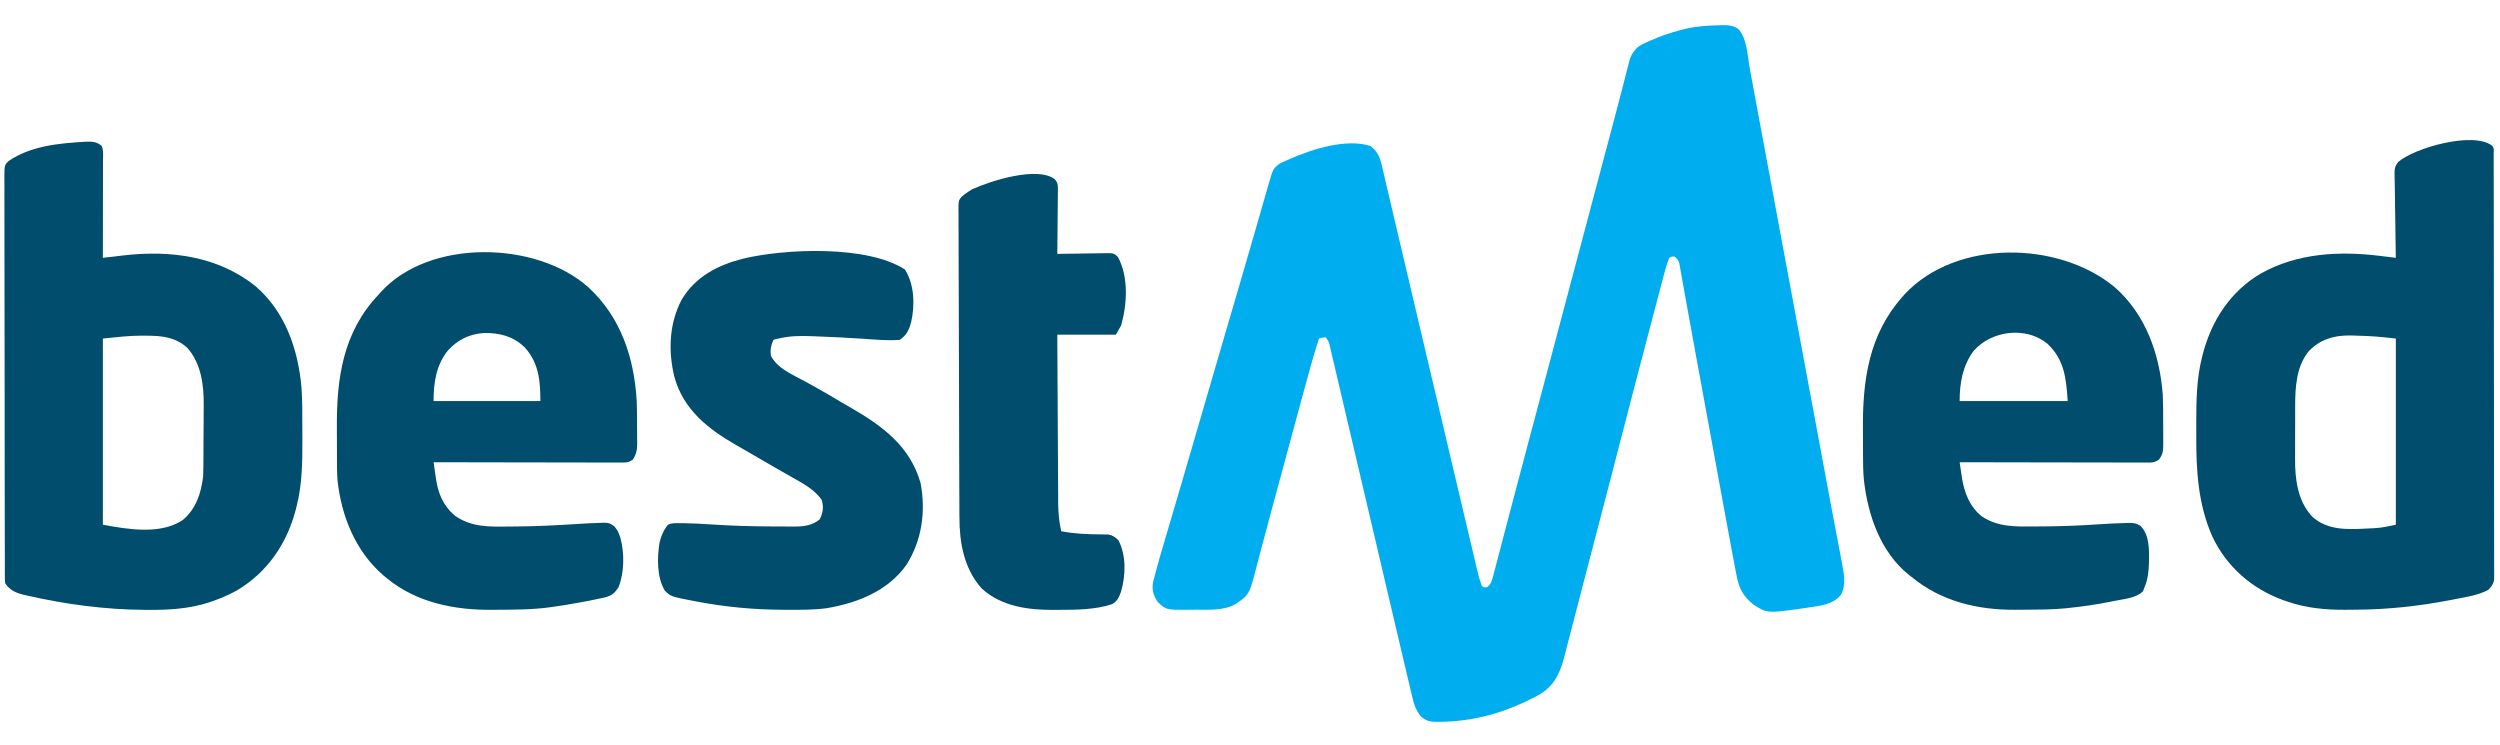
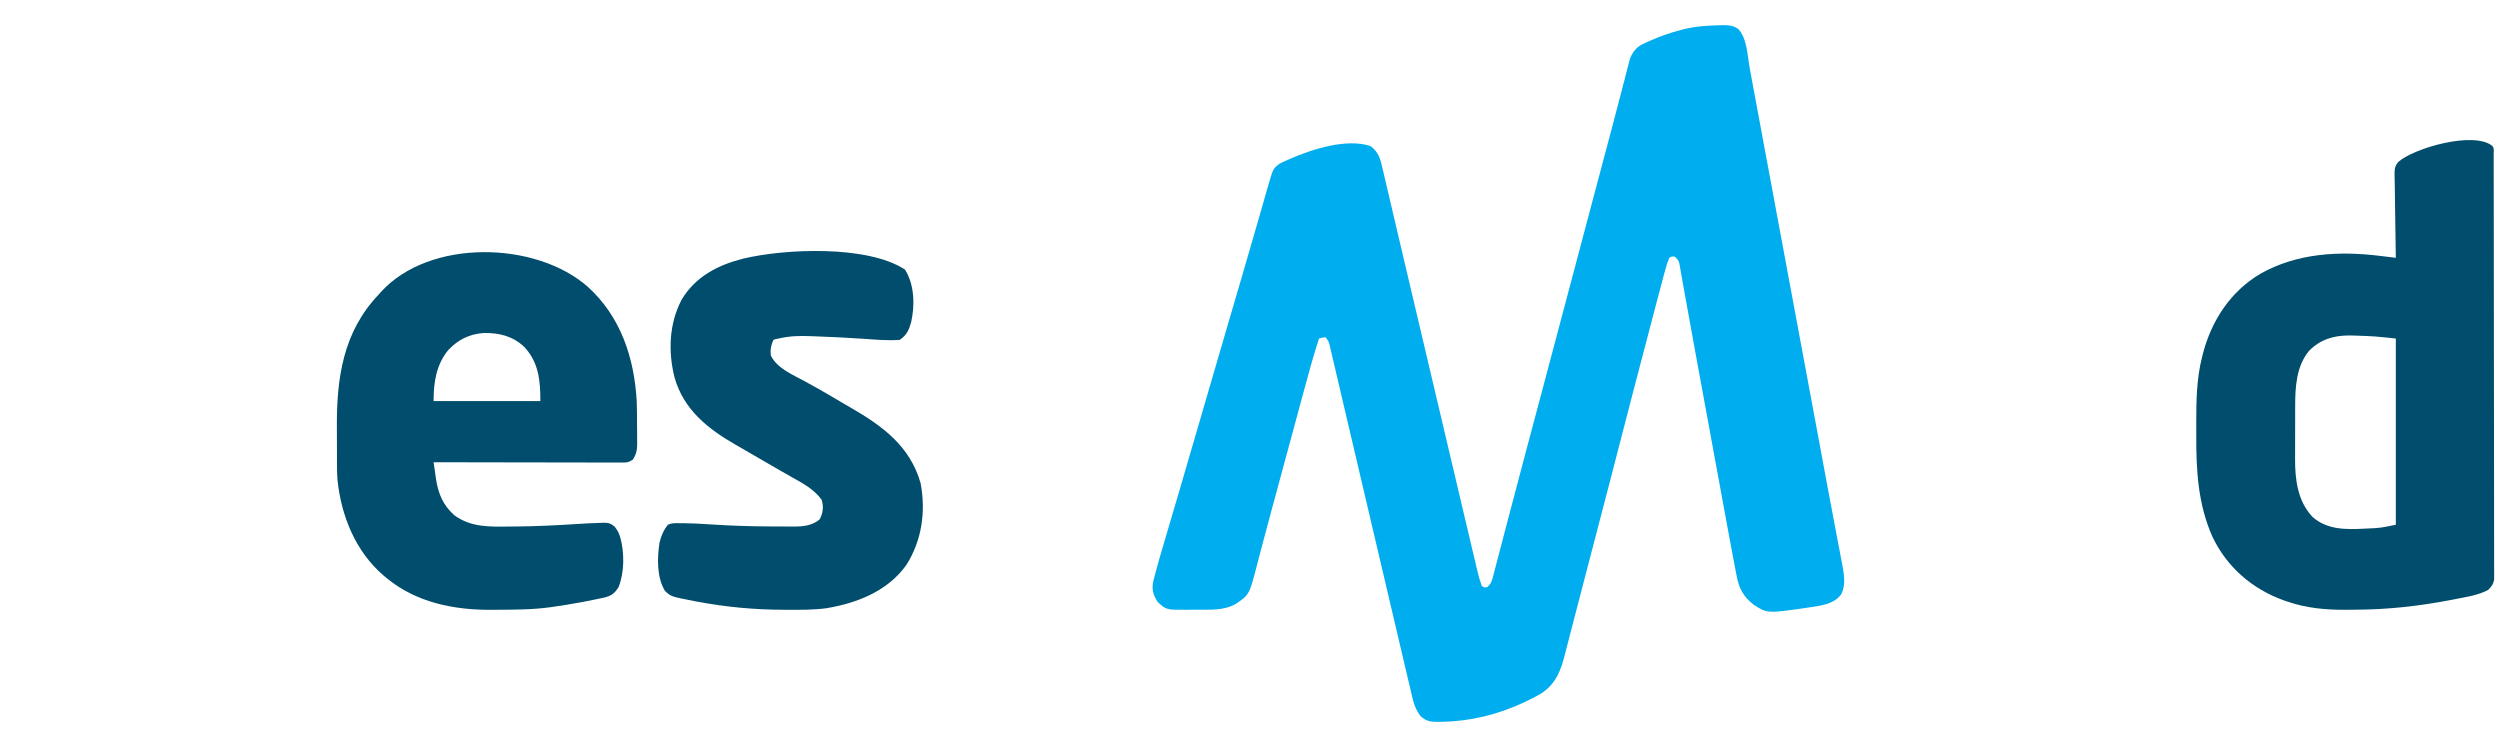
<svg xmlns="http://www.w3.org/2000/svg" version="1.1" width="1920" height="572">
  <path d="M0 0 C1.024 -0.039 2.047 -0.078 3.102 -0.118 C7.809 -0.135 11.555 0.054 15.465 2.848 C22.324 10.164 22.546 23.936 24.3 33.443 C24.574 34.914 24.848 36.384 25.122 37.854 C25.87 41.859 26.613 45.866 27.354 49.872 C28.157 54.199 28.963 58.525 29.769 62.852 C31.162 70.333 32.553 77.815 33.941 85.298 C35.955 96.151 37.973 107.003 39.993 117.855 C43.061 134.344 46.126 150.834 49.19 167.324 C53.736 191.793 58.288 216.26 62.843 240.728 C64.465 249.439 66.087 258.151 67.708 266.863 C67.883 267.803 68.058 268.742 68.238 269.71 C70.615 282.477 72.991 295.244 75.366 308.012 C75.849 310.608 76.332 313.204 76.815 315.801 C78.35 324.048 79.883 332.295 81.412 340.543 C81.989 343.654 82.567 346.765 83.144 349.876 C83.354 351.005 83.354 351.005 83.567 352.157 C85.418 362.129 87.293 372.096 89.188 382.06 C90.024 386.461 90.853 390.864 91.684 395.266 C92.118 397.56 92.557 399.854 92.999 402.146 C93.596 405.239 94.18 408.334 94.762 411.429 C94.934 412.304 95.107 413.18 95.284 414.082 C96.681 421.624 98.144 429.953 94.5 437 C88.551 445.053 77.736 445.812 68.492 447.265 C37.716 451.725 37.716 451.725 27.207 444.984 C19.125 438.49 15.998 432.536 14.134 422.594 C13.827 421.042 13.827 421.042 13.514 419.459 C12.804 415.83 12.119 412.197 11.438 408.562 C11.177 407.183 10.916 405.803 10.656 404.424 C8.666 393.88 6.729 383.327 4.798 372.772 C3.948 368.128 3.095 363.485 2.242 358.842 C0.622 350.026 -0.994 341.208 -2.609 332.391 C-4.411 322.559 -6.215 312.727 -8.019 302.895 C-8.551 299.995 -9.084 297.095 -9.616 294.195 C-11.35 284.741 -13.086 275.287 -14.825 265.833 C-15.494 262.2 -16.162 258.566 -16.83 254.933 C-16.991 254.053 -17.153 253.174 -17.319 252.268 C-19.35 241.22 -21.358 230.169 -23.34 219.112 C-24.143 214.64 -24.954 210.17 -25.764 205.699 C-26.179 203.391 -26.59 201.083 -26.997 198.774 C-27.54 195.695 -28.096 192.619 -28.656 189.543 C-28.883 188.219 -28.883 188.219 -29.114 186.867 C-29.336 185.671 -29.336 185.671 -29.563 184.45 C-29.685 183.765 -29.806 183.081 -29.932 182.375 C-30.714 180.128 -31.712 179.038 -33.562 177.562 C-35.694 177.526 -35.694 177.526 -37.562 178.562 C-38.836 181.588 -39.715 184.401 -40.562 187.562 C-41.074 189.418 -41.074 189.418 -41.596 191.312 C-42.872 195.986 -44.102 200.673 -45.332 205.359 C-45.805 207.152 -46.278 208.945 -46.751 210.738 C-48.029 215.582 -49.303 220.428 -50.576 225.273 C-51.38 228.331 -52.185 231.389 -52.99 234.447 C-61.289 265.965 -69.494 297.506 -77.643 329.062 C-78.771 333.431 -79.899 337.8 -81.027 342.168 C-81.251 343.034 -81.475 343.899 -81.705 344.791 C-89.446 374.752 -97.271 404.69 -105.127 434.62 C-107.633 444.167 -110.125 453.717 -112.576 463.279 C-113.676 467.564 -114.786 471.847 -115.9 476.129 C-116.372 477.958 -116.839 479.788 -117.3 481.62 C-120.7 495.141 -124.255 505.792 -136.562 513.562 C-140.09 515.598 -143.688 517.397 -147.375 519.125 C-148.872 519.833 -148.872 519.833 -150.4 520.555 C-169.701 529.428 -190.927 534.649 -212.188 534.875 C-213.103 534.904 -214.018 534.933 -214.961 534.963 C-220.675 535.017 -224.15 534.558 -228.562 530.562 C-231.792 526.297 -233.46 522.336 -234.631 517.177 C-234.807 516.445 -234.984 515.713 -235.165 514.96 C-235.757 512.49 -236.332 510.017 -236.906 507.543 C-237.336 505.734 -237.766 503.925 -238.198 502.117 C-239.406 497.038 -240.598 491.956 -241.787 486.872 C-242.855 482.313 -243.932 477.756 -245.009 473.198 C-248.221 459.604 -251.412 446.006 -254.596 432.406 C-254.757 431.718 -254.918 431.03 -255.084 430.321 C-255.246 429.63 -255.408 428.939 -255.575 428.226 C-257.427 420.318 -259.283 412.41 -261.139 404.502 C-261.484 403.034 -261.829 401.566 -262.173 400.098 C-262.692 397.887 -263.211 395.676 -263.73 393.465 C-265.64 385.329 -267.55 377.194 -269.458 369.058 C-269.63 368.329 -269.801 367.6 -269.977 366.849 C-272.489 356.142 -274.998 345.435 -277.506 334.727 C-280.265 322.949 -283.029 311.173 -285.799 299.397 C-287.226 293.329 -288.651 287.259 -290.07 281.188 C-291.386 275.554 -292.709 269.922 -294.038 264.29 C-294.521 262.237 -295.001 260.183 -295.479 258.128 C-296.127 255.348 -296.782 252.57 -297.441 249.792 C-297.628 248.978 -297.815 248.164 -298.008 247.325 C-298.972 243.024 -298.972 243.024 -301.562 239.562 C-304.165 239.883 -304.165 239.883 -306.562 240.562 C-311.131 254.495 -314.923 268.632 -318.742 282.785 C-319.669 286.22 -320.601 289.654 -321.532 293.089 C-323.301 299.619 -325.067 306.15 -326.832 312.681 C-328.796 319.946 -330.762 327.21 -332.729 334.475 C-333.31 336.617 -333.89 338.76 -334.47 340.903 C-336.183 347.234 -337.897 353.564 -339.616 359.894 C-340.543 363.307 -341.469 366.721 -342.395 370.135 C-342.574 370.796 -342.754 371.457 -342.938 372.138 C-345.087 380.059 -347.211 387.987 -349.297 395.925 C-350.378 400.038 -351.47 404.148 -352.563 408.257 C-353.051 410.103 -353.533 411.95 -354.009 413.799 C-360.073 437.355 -360.073 437.355 -370.625 444.449 C-379.62 449.618 -390.778 448.776 -400.826 448.803 C-403.057 448.812 -405.288 448.844 -407.52 448.875 C-423.801 448.997 -423.801 448.997 -430.438 442.938 C-433.877 437.476 -435.151 433.573 -433.885 427.096 C-433.554 425.792 -433.213 424.491 -432.865 423.192 C-432.682 422.489 -432.5 421.787 -432.312 421.063 C-430.403 413.792 -428.305 406.577 -426.168 399.371 C-425.744 397.931 -425.32 396.491 -424.896 395.051 C-423.991 391.976 -423.084 388.901 -422.176 385.827 C-419.952 378.3 -417.738 370.77 -415.523 363.24 C-414.749 360.608 -413.974 357.976 -413.2 355.344 C-408.063 337.887 -402.977 320.415 -397.897 302.94 C-395.742 295.529 -393.586 288.118 -391.43 280.707 C-391.19 279.885 -390.951 279.062 -390.705 278.215 C-386.961 265.353 -383.207 252.494 -379.445 239.637 C-379.191 238.769 -378.937 237.9 -378.676 237.006 C-375.889 227.482 -373.1 217.96 -370.306 208.438 C-369.318 205.071 -368.331 201.703 -367.344 198.336 C-367.102 197.511 -366.86 196.686 -366.611 195.836 C-363.261 184.407 -359.943 172.97 -356.649 161.525 C-355.331 156.949 -354.007 152.374 -352.684 147.799 C-351.456 143.549 -350.236 139.296 -349.024 135.042 C-348.462 133.076 -347.896 131.113 -347.327 129.149 C-346.643 126.788 -345.967 124.425 -345.3 122.059 C-341.787 110.032 -341.787 110.032 -336.818 106.226 C-336.235 105.954 -335.652 105.682 -335.051 105.402 C-334.052 104.928 -334.052 104.928 -333.032 104.444 C-331.964 103.977 -331.964 103.977 -330.875 103.5 C-330.123 103.162 -329.371 102.824 -328.597 102.476 C-311.539 95.029 -285.339 86.637 -267 92.75 C-260.354 97.692 -259.235 103.527 -257.473 111.258 C-257.181 112.488 -256.889 113.717 -256.589 114.985 C-255.937 117.732 -255.295 120.48 -254.658 123.231 C-253.591 127.841 -252.506 132.446 -251.418 137.052 C-249.739 144.174 -248.069 151.299 -246.404 158.425 C-243.316 171.634 -240.199 184.837 -237.082 198.039 C-235.912 202.997 -234.741 207.955 -233.571 212.913 C-233.274 214.171 -232.978 215.428 -232.672 216.724 C-229.745 229.126 -226.823 241.528 -223.902 253.93 C-216.114 286.988 -208.323 320.045 -200.512 353.098 C-198.604 361.17 -196.698 369.242 -194.795 377.316 C-193.495 382.827 -192.193 388.339 -190.889 393.85 C-190.136 397.037 -189.383 400.224 -188.632 403.411 C-187.816 406.877 -186.996 410.343 -186.175 413.808 C-185.938 414.818 -185.701 415.829 -185.456 416.87 C-183.845 423.817 -183.845 423.817 -181.562 430.562 C-179.692 431.802 -179.692 431.802 -177.562 431.562 C-174.369 429.166 -173.74 426.472 -172.754 422.7 C-172.427 421.466 -172.099 420.232 -171.761 418.96 C-171.406 417.58 -171.05 416.2 -170.695 414.82 C-170.31 413.355 -169.924 411.89 -169.537 410.425 C-168.693 407.224 -167.855 404.021 -167.022 400.816 C-165.661 395.581 -164.286 390.351 -162.909 385.12 C-161.409 379.423 -159.91 373.726 -158.416 368.027 C-154.521 353.178 -150.588 338.338 -146.637 323.504 C-146.342 322.398 -146.048 321.292 -145.744 320.153 C-144.539 315.63 -143.334 311.106 -142.128 306.583 C-138.724 293.808 -135.324 281.031 -131.926 268.254 C-131.618 267.097 -131.31 265.94 -130.993 264.748 C-124.339 239.731 -117.699 214.71 -111.062 189.688 C-110.524 187.655 -109.985 185.623 -109.446 183.591 C-109.181 182.592 -108.916 181.593 -108.642 180.563 C-107.323 175.587 -106.003 170.612 -104.684 165.637 C-104.427 164.668 -104.17 163.699 -103.905 162.701 C-100.159 148.577 -96.411 134.454 -92.66 120.332 C-92.425 119.445 -92.189 118.558 -91.946 117.644 C-89.473 108.329 -86.997 99.016 -84.514 89.704 C-83.687 86.605 -82.861 83.505 -82.035 80.406 C-81.739 79.296 -81.739 79.296 -81.437 78.162 C-79.201 69.773 -76.986 61.379 -74.819 52.971 C-73.799 49.015 -72.769 45.062 -71.738 41.109 C-71.094 38.622 -70.467 36.13 -69.842 33.638 C-69.469 32.205 -69.094 30.772 -68.719 29.34 C-68.418 28.156 -68.117 26.973 -67.807 25.754 C-65.878 20.806 -62.862 16.704 -57.918 14.402 C-56.915 13.928 -56.915 13.928 -55.892 13.444 C-55.185 13.133 -54.478 12.821 -53.75 12.5 C-52.631 11.993 -52.631 11.993 -51.489 11.476 C-44.027 8.182 -36.454 5.603 -28.562 3.562 C-26.724 3.083 -26.724 3.083 -24.848 2.594 C-16.581 0.751 -8.451 0.182 0 0 Z " fill="#00AEEF" transform="translate(1319.562,19.438)" />
-   <path d="M0 0 C4.877 -0.159 8.22 -0.121 12.137 3.164 C13.707 6.304 13.266 9.656 13.25 13.102 C13.25 13.922 13.251 14.741 13.251 15.586 C13.25 18.302 13.242 21.018 13.234 23.734 C13.233 25.615 13.231 27.495 13.23 29.376 C13.226 34.331 13.216 39.286 13.205 44.241 C13.195 49.295 13.191 54.348 13.186 59.402 C13.175 69.323 13.158 79.243 13.137 89.164 C13.894 89.075 14.651 88.986 15.431 88.894 C18.923 88.485 22.417 88.084 25.91 87.684 C27.101 87.543 28.291 87.403 29.517 87.258 C65.116 83.207 101.159 87.87 129.949 110.602 C153.179 130.325 163.167 159.532 165.703 189.117 C166.357 199.02 166.323 208.936 166.322 218.856 C166.324 222.195 166.342 225.534 166.361 228.873 C166.407 245.899 166.208 263.32 161.949 279.914 C161.736 280.77 161.524 281.626 161.304 282.507 C154.455 308.762 139.371 330.939 115.762 344.789 C109.677 348.18 103.406 350.774 96.824 353.039 C96.044 353.313 95.265 353.587 94.461 353.87 C79.353 358.744 63.644 359.691 47.887 359.539 C47.027 359.535 46.168 359.53 45.283 359.526 C14.831 359.348 -15.107 355.348 -44.801 348.602 C-45.641 348.416 -46.481 348.231 -47.346 348.04 C-53.473 346.566 -58.241 344.598 -61.863 339.164 C-62.117 336.739 -62.117 336.739 -62.123 333.796 C-62.13 332.675 -62.137 331.554 -62.145 330.399 C-62.142 329.162 -62.14 327.925 -62.137 326.651 C-62.143 325.341 -62.148 324.031 -62.153 322.681 C-62.168 319.038 -62.169 315.394 -62.169 311.751 C-62.17 307.824 -62.183 303.898 -62.195 299.971 C-62.218 291.383 -62.226 282.794 -62.231 274.205 C-62.234 268.845 -62.241 263.484 -62.248 258.124 C-62.267 243.288 -62.284 228.453 -62.287 213.617 C-62.287 212.667 -62.287 211.718 -62.287 210.739 C-62.288 208.814 -62.288 206.888 -62.288 204.963 C-62.288 204.007 -62.289 203.051 -62.289 202.066 C-62.289 201.109 -62.289 200.152 -62.289 199.166 C-62.293 183.654 -62.32 168.141 -62.357 152.628 C-62.395 136.709 -62.415 120.791 -62.415 104.872 C-62.416 95.931 -62.424 86.99 -62.453 78.049 C-62.478 70.437 -62.485 62.825 -62.47 55.213 C-62.463 51.327 -62.464 47.442 -62.486 43.557 C-62.511 39.348 -62.496 35.14 -62.478 30.932 C-62.491 29.699 -62.504 28.467 -62.518 27.197 C-62.427 18.012 -62.427 18.012 -59.453 14.954 C-42.367 3.143 -20.172 1.156 0 0 Z M13.137 151.164 C13.137 198.354 13.137 245.544 13.137 294.164 C32.175 297.626 57.242 302.074 74.512 290.539 C84.75 281.877 88.521 270.112 90.137 257.164 C90.237 254.874 90.294 252.582 90.314 250.289 C90.32 249.641 90.327 248.993 90.334 248.325 C90.353 246.2 90.365 244.074 90.375 241.949 C90.379 241.214 90.383 240.48 90.387 239.722 C90.408 235.827 90.422 231.931 90.432 228.035 C90.443 224.058 90.477 220.082 90.517 216.105 C90.544 213.007 90.552 209.908 90.555 206.81 C90.56 205.347 90.571 203.883 90.59 202.42 C90.775 187.096 88.634 170.217 78.012 158.352 C69.023 150.013 58.212 148.984 46.574 148.977 C45.572 148.964 44.57 148.952 43.537 148.939 C33.2 148.92 23.6 150.118 13.137 151.164 Z " fill="#004D6D" transform="translate(65.863,108.836)" />
  <path d="M0 0 C1.72 1.72 1.13 3.994 1.134 6.341 C1.139 7.507 1.143 8.673 1.148 9.874 C1.148 11.171 1.147 12.468 1.147 13.805 C1.15 15.184 1.154 16.563 1.158 17.942 C1.168 21.749 1.172 25.557 1.175 29.365 C1.179 33.464 1.188 37.564 1.197 41.664 C1.217 51.574 1.227 61.484 1.236 71.393 C1.24 76.056 1.245 80.719 1.251 85.381 C1.268 100.874 1.282 116.366 1.289 131.859 C1.291 135.882 1.293 139.905 1.295 143.928 C1.296 144.928 1.296 145.928 1.297 146.958 C1.305 163.163 1.33 179.368 1.363 195.573 C1.396 212.197 1.414 228.82 1.417 245.444 C1.419 254.783 1.428 264.122 1.453 273.461 C1.475 281.414 1.483 289.366 1.474 297.319 C1.469 301.378 1.471 305.437 1.49 309.497 C1.508 313.211 1.507 316.926 1.491 320.641 C1.488 322.624 1.504 324.608 1.521 326.591 C1.512 327.768 1.504 328.944 1.495 330.156 C1.496 331.171 1.497 332.186 1.498 333.232 C0.863 336.759 -0.549 338.434 -3 341 C-10.464 345.058 -19.496 346.395 -27.75 348 C-29.039 348.254 -30.328 348.508 -31.656 348.77 C-55.867 353.446 -80.364 356.185 -105.027 356.24 C-107.6 356.25 -110.173 356.281 -112.746 356.312 C-128.016 356.411 -143.195 354.971 -157.688 349.875 C-158.556 349.575 -159.425 349.275 -160.32 348.966 C-184.441 340.279 -203.948 323.359 -214.962 299.956 C-225.873 275.302 -227.364 249.418 -227.261 222.78 C-227.25 219.503 -227.261 216.226 -227.273 212.949 C-227.286 196.049 -227.039 178.718 -222.812 162.25 C-222.6 161.394 -222.387 160.538 -222.167 159.657 C-215.499 134.097 -200.943 111.744 -177.878 98.175 C-149.893 82.378 -117.51 80.646 -86.215 84.52 C-85.031 84.661 -83.848 84.803 -82.629 84.949 C-79.752 85.294 -76.876 85.644 -74 86 C-74.018 85.126 -74.036 84.252 -74.054 83.352 C-74.214 75.098 -74.336 66.845 -74.414 58.591 C-74.456 54.347 -74.513 50.105 -74.604 45.863 C-74.691 41.765 -74.738 37.668 -74.759 33.569 C-74.774 32.009 -74.803 30.449 -74.846 28.889 C-75.171 16.694 -75.171 16.694 -72.271 12.499 C-60.135 1.629 -14.197 -11.449 0 0 Z M-140.688 157.5 C-150.638 169.541 -151.317 185.718 -151.301 200.578 C-151.305 202.077 -151.309 203.576 -151.314 205.076 C-151.321 208.206 -151.321 211.335 -151.316 214.465 C-151.31 218.437 -151.327 222.408 -151.35 226.379 C-151.365 229.473 -151.366 232.567 -151.363 235.661 C-151.363 237.123 -151.368 238.585 -151.378 240.047 C-151.477 256.131 -149.489 272.817 -138 285 C-126.632 294.989 -112.285 294.747 -98 294 C-85.825 293.487 -85.825 293.487 -74 291 C-74 243.81 -74 196.62 -74 148 C-90.301 146.245 -90.301 146.245 -106.562 145.688 C-107.633 145.671 -108.704 145.655 -109.807 145.639 C-121.893 145.631 -132.118 148.727 -140.688 157.5 Z " fill="#004D6D" transform="translate(1914,112)" />
-   <path d="M0 0 C24.045 20.824 34.919 51.739 37.266 82.762 C37.577 89.478 37.596 96.198 37.581 102.92 C37.578 105.983 37.602 109.045 37.627 112.107 C37.629 114.069 37.63 116.031 37.629 117.992 C37.638 118.901 37.647 119.809 37.657 120.745 C37.622 125.555 37.46 128.896 34.266 132.762 C30.754 135.103 29.363 135.009 25.21 135.002 C23.944 135.005 22.678 135.008 21.373 135.011 C19.967 135.003 18.561 134.996 17.156 134.989 C15.677 134.988 14.199 134.989 12.721 134.99 C8.704 134.99 4.688 134.978 0.672 134.965 C-3.524 134.952 -7.72 134.951 -11.916 134.948 C-19.863 134.942 -27.811 134.926 -35.758 134.906 C-44.805 134.883 -53.852 134.872 -62.899 134.862 C-81.511 134.841 -100.123 134.806 -118.734 134.762 C-118.289 137.792 -117.834 140.82 -117.375 143.848 C-117.189 145.124 -117.189 145.124 -116.999 146.426 C-115.215 158.063 -110.994 169.103 -101.449 176.543 C-88.881 184.67 -75.726 184.209 -61.297 184.074 C-59.245 184.066 -57.193 184.057 -55.142 184.049 C-40.996 183.958 -26.895 183.454 -12.783 182.474 C-5.538 181.973 1.707 181.597 8.969 181.449 C9.723 181.419 10.477 181.39 11.253 181.359 C14.971 181.319 17.038 181.616 20.199 183.641 C27.35 190.978 26.769 202.17 26.674 211.736 C26.485 218.406 25.856 224.547 23.266 230.762 C22.894 231.752 22.523 232.742 22.141 233.762 C17.146 239.09 7.027 239.846 0.141 241.262 C-0.896 241.476 -1.933 241.69 -3.001 241.911 C-13.836 244.083 -24.743 245.637 -35.734 246.762 C-36.659 246.857 -37.584 246.953 -38.537 247.052 C-48.188 247.923 -57.842 247.982 -67.525 248.002 C-70.399 248.012 -73.273 248.043 -76.146 248.074 C-105.007 248.24 -133.172 241.541 -155.734 222.762 C-156.436 222.223 -157.137 221.684 -157.859 221.129 C-179.568 203.71 -189.288 175.092 -192.256 148.357 C-192.873 142.039 -192.915 135.742 -192.938 129.398 C-192.943 128.131 -192.949 126.863 -192.955 125.557 C-192.964 122.88 -192.971 120.203 -192.975 117.526 C-192.979 114.828 -192.993 112.13 -193.016 109.431 C-193.31 71.947 -188.492 36.801 -162.734 7.762 C-161.797 6.698 -161.797 6.698 -160.84 5.613 C-121.187 -36.627 -43.113 -35.291 0 0 Z M-108.047 49.324 C-116.451 60.665 -118.734 73.936 -118.734 87.762 C-91.344 87.762 -63.954 87.762 -35.734 87.762 C-36.906 70.189 -38.282 55.975 -51.41 43.672 C-67.84 30.169 -94.398 33.579 -108.047 49.324 Z " fill="#004D6D" transform="translate(1623.734,220.238)" />
  <path d="M0 0 C25.047 22.859 35.379 54.194 37.32 87.508 C37.512 93.253 37.548 98.999 37.561 104.746 C37.57 107.399 37.602 110.051 37.633 112.703 C37.639 114.406 37.645 116.109 37.648 117.812 C37.661 118.597 37.673 119.381 37.686 120.19 C37.666 125.019 37.014 128.336 34.32 132.508 C30.809 134.849 29.418 134.755 25.265 134.748 C23.999 134.751 22.732 134.754 21.428 134.757 C20.022 134.75 18.616 134.742 17.21 134.735 C15.732 134.734 14.254 134.735 12.775 134.736 C8.759 134.736 4.743 134.725 0.727 134.711 C-3.469 134.698 -7.665 134.697 -11.861 134.695 C-19.809 134.688 -27.756 134.672 -35.703 134.652 C-44.75 134.63 -53.797 134.619 -62.844 134.608 C-81.456 134.588 -100.068 134.552 -118.68 134.508 C-118.224 137.724 -117.757 140.938 -117.289 144.152 C-117.161 145.059 -117.032 145.965 -116.9 146.899 C-115.22 158.349 -111.568 167.455 -102.684 175.262 C-90.072 184.494 -75.943 184.088 -61.055 183.883 C-59.009 183.869 -56.963 183.856 -54.917 183.844 C-39.608 183.713 -24.371 182.955 -9.098 181.973 C-2.834 181.571 3.42 181.205 9.695 181.07 C10.426 181.036 11.158 181.002 11.911 180.967 C15.673 180.934 17.204 181.415 20.188 183.785 C21.999 186.098 23.161 187.758 24.07 190.508 C24.292 191.147 24.514 191.787 24.742 192.445 C27.968 203.953 27.873 219.382 23.32 230.508 C20.068 235.624 17.497 237.261 11.635 238.61 C10.768 238.783 9.901 238.955 9.008 239.133 C8.09 239.332 7.172 239.531 6.226 239.736 C3.263 240.361 0.295 240.942 -2.68 241.508 C-3.661 241.696 -4.642 241.885 -5.653 242.079 C-12.639 243.391 -19.643 244.509 -26.68 245.508 C-27.915 245.688 -27.915 245.688 -29.174 245.872 C-43.017 247.786 -56.982 247.74 -70.93 247.82 C-71.868 247.83 -72.807 247.84 -73.774 247.849 C-102.588 248.102 -131.925 242.363 -154.68 223.508 C-155.971 222.442 -155.971 222.442 -157.289 221.355 C-178.646 202.943 -189.56 175.858 -192.478 148.232 C-192.906 142.451 -192.867 136.654 -192.883 130.859 C-192.886 130.163 -192.888 129.467 -192.891 128.75 C-192.906 125.058 -192.916 121.366 -192.92 117.674 C-192.924 114.664 -192.938 111.655 -192.961 108.645 C-193.247 70.081 -188.372 34.521 -160.68 5.508 C-160.152 4.906 -159.625 4.304 -159.082 3.684 C-121.684 -37.349 -39.881 -35.43 0 0 Z M-107.387 48.316 C-116.759 59.729 -118.68 73.236 -118.68 87.508 C-91.62 87.508 -64.56 87.508 -36.68 87.508 C-36.68 71.835 -37.885 58.214 -48.715 46.262 C-57.679 37.646 -67.96 35.097 -80.133 35.234 C-91.256 36.092 -99.792 40.269 -107.387 48.316 Z " fill="#004D6D" transform="translate(451.68,220.492)" />
  <path d="M0 0 C7.323 11.631 7.722 27.379 4.75 40.5 C3.075 46.427 1.252 50.499 -4 54 C-13.148 54.745 -22.508 53.813 -31.646 53.202 C-43.833 52.396 -56.027 51.745 -68.233 51.327 C-69.683 51.276 -71.132 51.222 -72.581 51.162 C-80.957 50.825 -88.81 51.02 -97 53 C-97.733 53.132 -98.466 53.264 -99.22 53.399 C-100.101 53.697 -100.101 53.697 -101 54 C-102.865 58.01 -103.548 61.613 -103 66 C-98.39 75.848 -86.022 80.843 -76.938 85.812 C-74.71 87.046 -72.484 88.28 -70.258 89.516 C-69.183 90.112 -68.108 90.708 -67.001 91.322 C-61.021 94.666 -55.136 98.166 -49.25 101.672 C-46.687 103.185 -44.108 104.669 -41.527 106.152 C-17.169 120.217 3.923 135.679 12 164 C16.171 185.86 13.001 208.182 1 227 C-13.223 246.918 -36.741 256.183 -60.082 260.086 C-70.042 261.453 -80.026 261.351 -90.062 261.312 C-91.08 261.31 -92.098 261.308 -93.147 261.306 C-115.764 261.229 -137.591 259.224 -159.812 255 C-160.803 254.812 -160.803 254.812 -161.813 254.62 C-179.795 251.151 -179.795 251.151 -184.391 246.668 C-190.643 236.303 -190.323 221.301 -188.461 209.617 C-187.165 204.389 -185.41 200.18 -182 196 C-178.978 194.489 -175.878 194.81 -172.562 194.812 C-171.319 194.812 -171.319 194.812 -170.051 194.811 C-163.226 194.864 -156.441 195.265 -149.632 195.719 C-134.144 196.749 -118.695 197.241 -103.171 197.3 C-100.988 197.308 -98.805 197.322 -96.623 197.341 C-93.537 197.364 -90.453 197.367 -87.367 197.363 C-86.453 197.372 -85.539 197.382 -84.597 197.391 C-77.649 197.342 -70.937 196.496 -65.5 191.875 C-62.901 186.893 -62.318 182.274 -63.938 176.875 C-69.559 169.039 -77.727 164.553 -86 159.938 C-87.738 158.952 -89.475 157.966 -91.212 156.979 C-92.986 155.972 -94.761 154.969 -96.537 153.965 C-102.796 150.413 -109.006 146.777 -115.214 143.137 C-120.105 140.27 -125.005 137.422 -129.934 134.621 C-151.296 122.398 -169.932 107.663 -176.926 82.956 C-181.99 62.962 -181.159 41.402 -171.398 22.977 C-160.882 5.448 -143.736 -3.403 -124.437 -8.325 C-92.148 -16.072 -28.971 -18.865 0 0 Z " fill="#004D6D" transform="translate(695,207)" />
-   <path d="M0 0 C2.231 2.834 2.293 4.225 2.261 7.798 C2.26 8.898 2.26 9.999 2.26 11.133 C2.239 12.316 2.218 13.498 2.197 14.716 C2.191 15.932 2.186 17.147 2.18 18.399 C2.158 22.281 2.107 26.163 2.056 30.045 C2.036 32.676 2.018 35.308 2.002 37.939 C1.958 44.391 1.891 50.843 1.806 57.295 C3.118 57.268 4.43 57.242 5.782 57.215 C10.65 57.125 15.517 57.067 20.386 57.02 C22.492 56.995 24.599 56.961 26.706 56.917 C29.734 56.857 32.762 56.828 35.791 56.806 C37.204 56.768 37.204 56.768 38.645 56.728 C45.194 56.725 45.194 56.725 48.369 59.675 C56.658 74.781 55.471 96.16 50.806 112.295 C49.486 114.605 48.166 116.915 46.806 119.295 C31.956 119.295 17.106 119.295 1.806 119.295 C1.892 137.358 1.986 155.422 2.094 173.486 C2.144 181.874 2.19 190.262 2.228 198.65 C2.261 205.965 2.301 213.28 2.349 220.595 C2.374 224.465 2.396 228.334 2.41 232.204 C2.423 235.854 2.445 239.504 2.474 243.154 C2.487 245.117 2.491 247.079 2.494 249.041 C2.562 256.333 3.217 263.173 4.806 270.295 C14.712 272.201 24.283 272.642 34.355 272.685 C36.077 272.72 36.077 272.72 37.834 272.756 C38.862 272.764 39.891 272.772 40.951 272.78 C44.537 273.426 46.206 274.789 48.806 277.295 C54.879 289.04 54.367 304.407 50.721 316.83 C49.206 320.914 47.797 324.299 43.713 326.341 C30.418 330.701 15.909 330.609 2.056 330.67 C1.329 330.677 0.601 330.685 -0.149 330.693 C-20.04 330.86 -40.926 328.252 -56.194 314.295 C-69.754 299.227 -73.323 279.351 -73.361 259.692 C-73.367 258.648 -73.372 257.604 -73.378 256.529 C-73.396 253.044 -73.407 249.559 -73.418 246.073 C-73.429 243.57 -73.441 241.066 -73.453 238.562 C-73.489 230.356 -73.514 222.149 -73.537 213.943 C-73.539 213.245 -73.541 212.547 -73.543 211.827 C-73.582 197.953 -73.616 184.079 -73.638 170.205 C-73.643 167.161 -73.648 164.117 -73.654 161.073 C-73.655 160.316 -73.656 159.56 -73.657 158.78 C-73.679 146.508 -73.728 134.236 -73.788 121.964 C-73.849 109.355 -73.884 96.746 -73.893 84.137 C-73.899 77.061 -73.916 69.985 -73.964 62.909 C-74.009 56.259 -74.018 49.61 -74.004 42.959 C-74.004 40.517 -74.016 38.075 -74.041 35.633 C-74.074 32.302 -74.063 28.974 -74.042 25.643 C-74.062 24.674 -74.081 23.705 -74.102 22.706 C-73.998 16.301 -73.998 16.301 -71.661 13.378 C-69.905 11.845 -68.161 10.54 -66.194 9.295 C-65.418 8.798 -64.642 8.302 -63.842 7.791 C-50.009 1.349 -13.394 -10.414 0 0 Z " fill="#004D6D" transform="translate(810.194,137.705)" />
</svg>